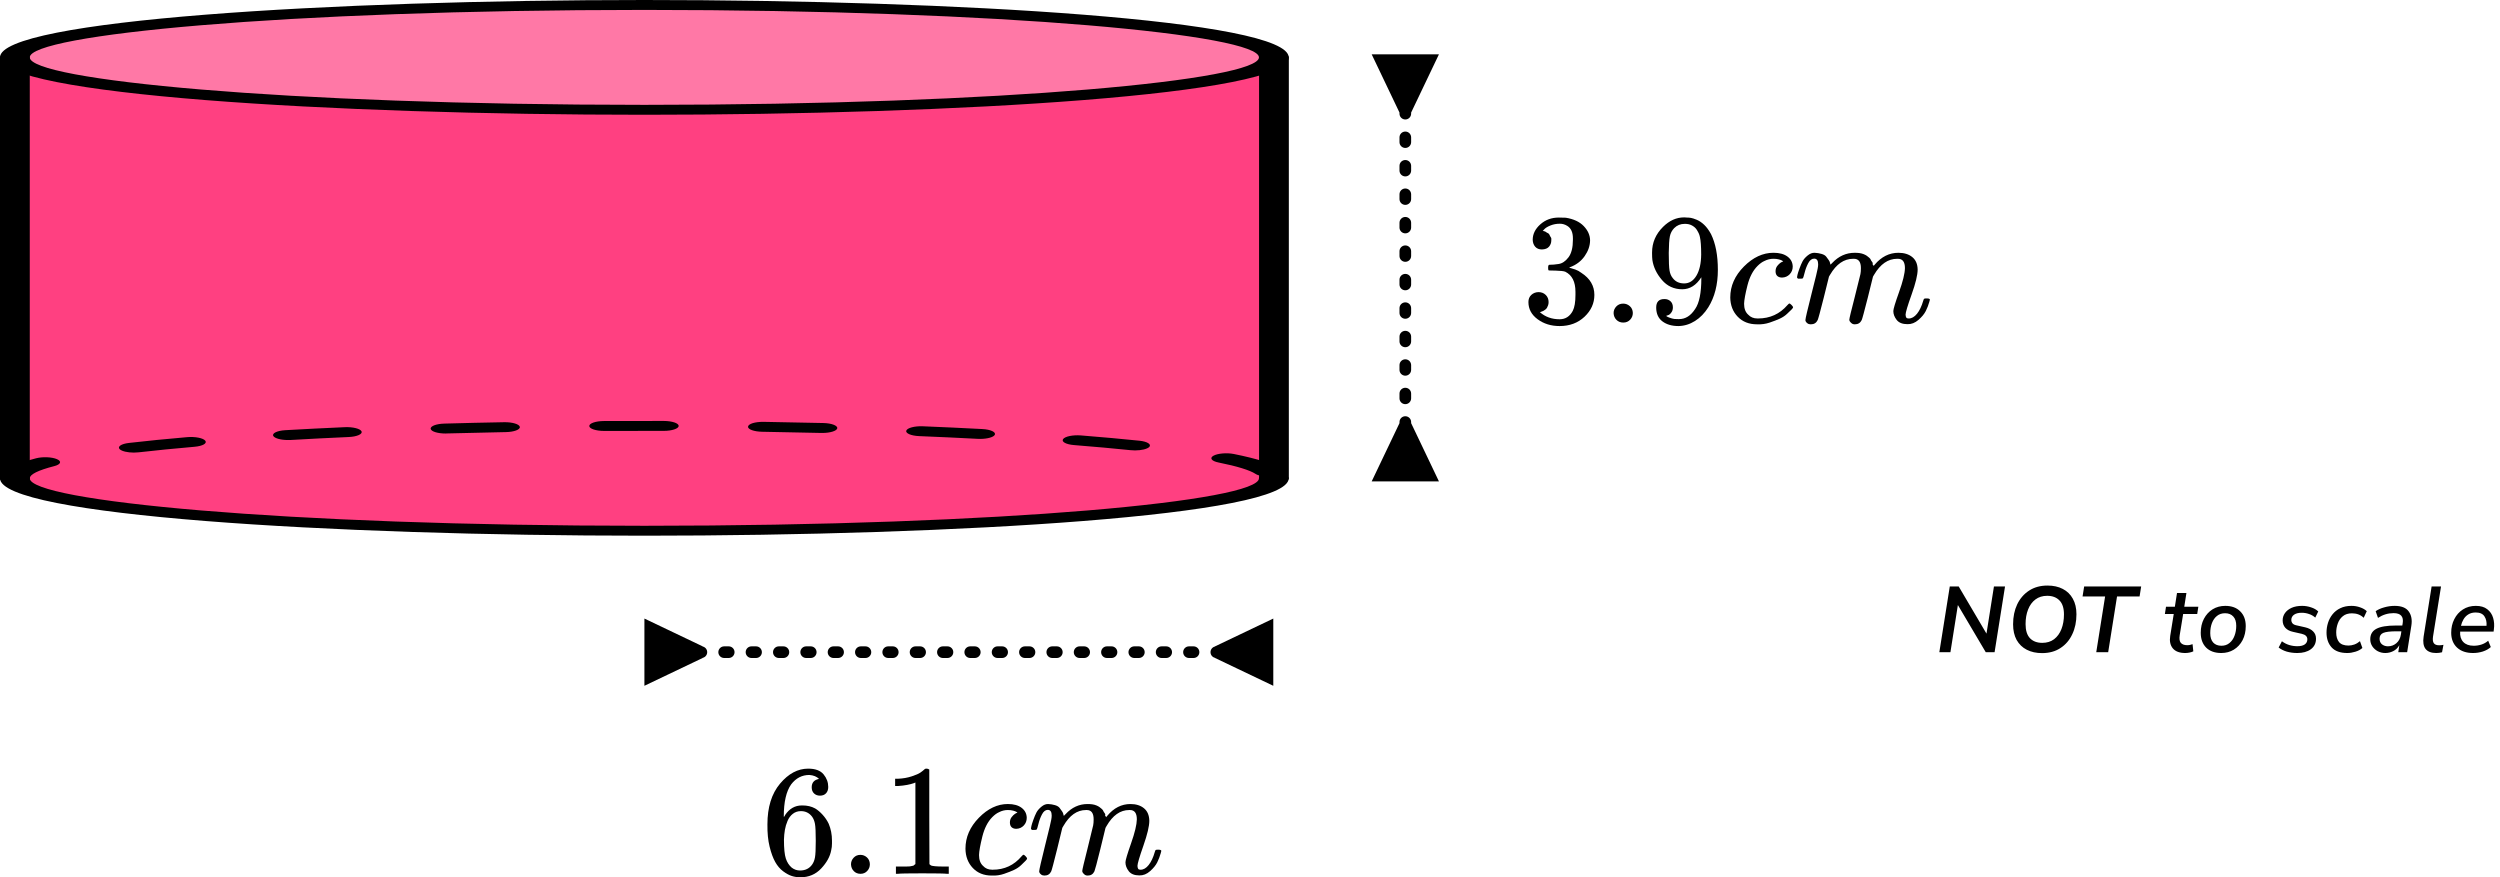
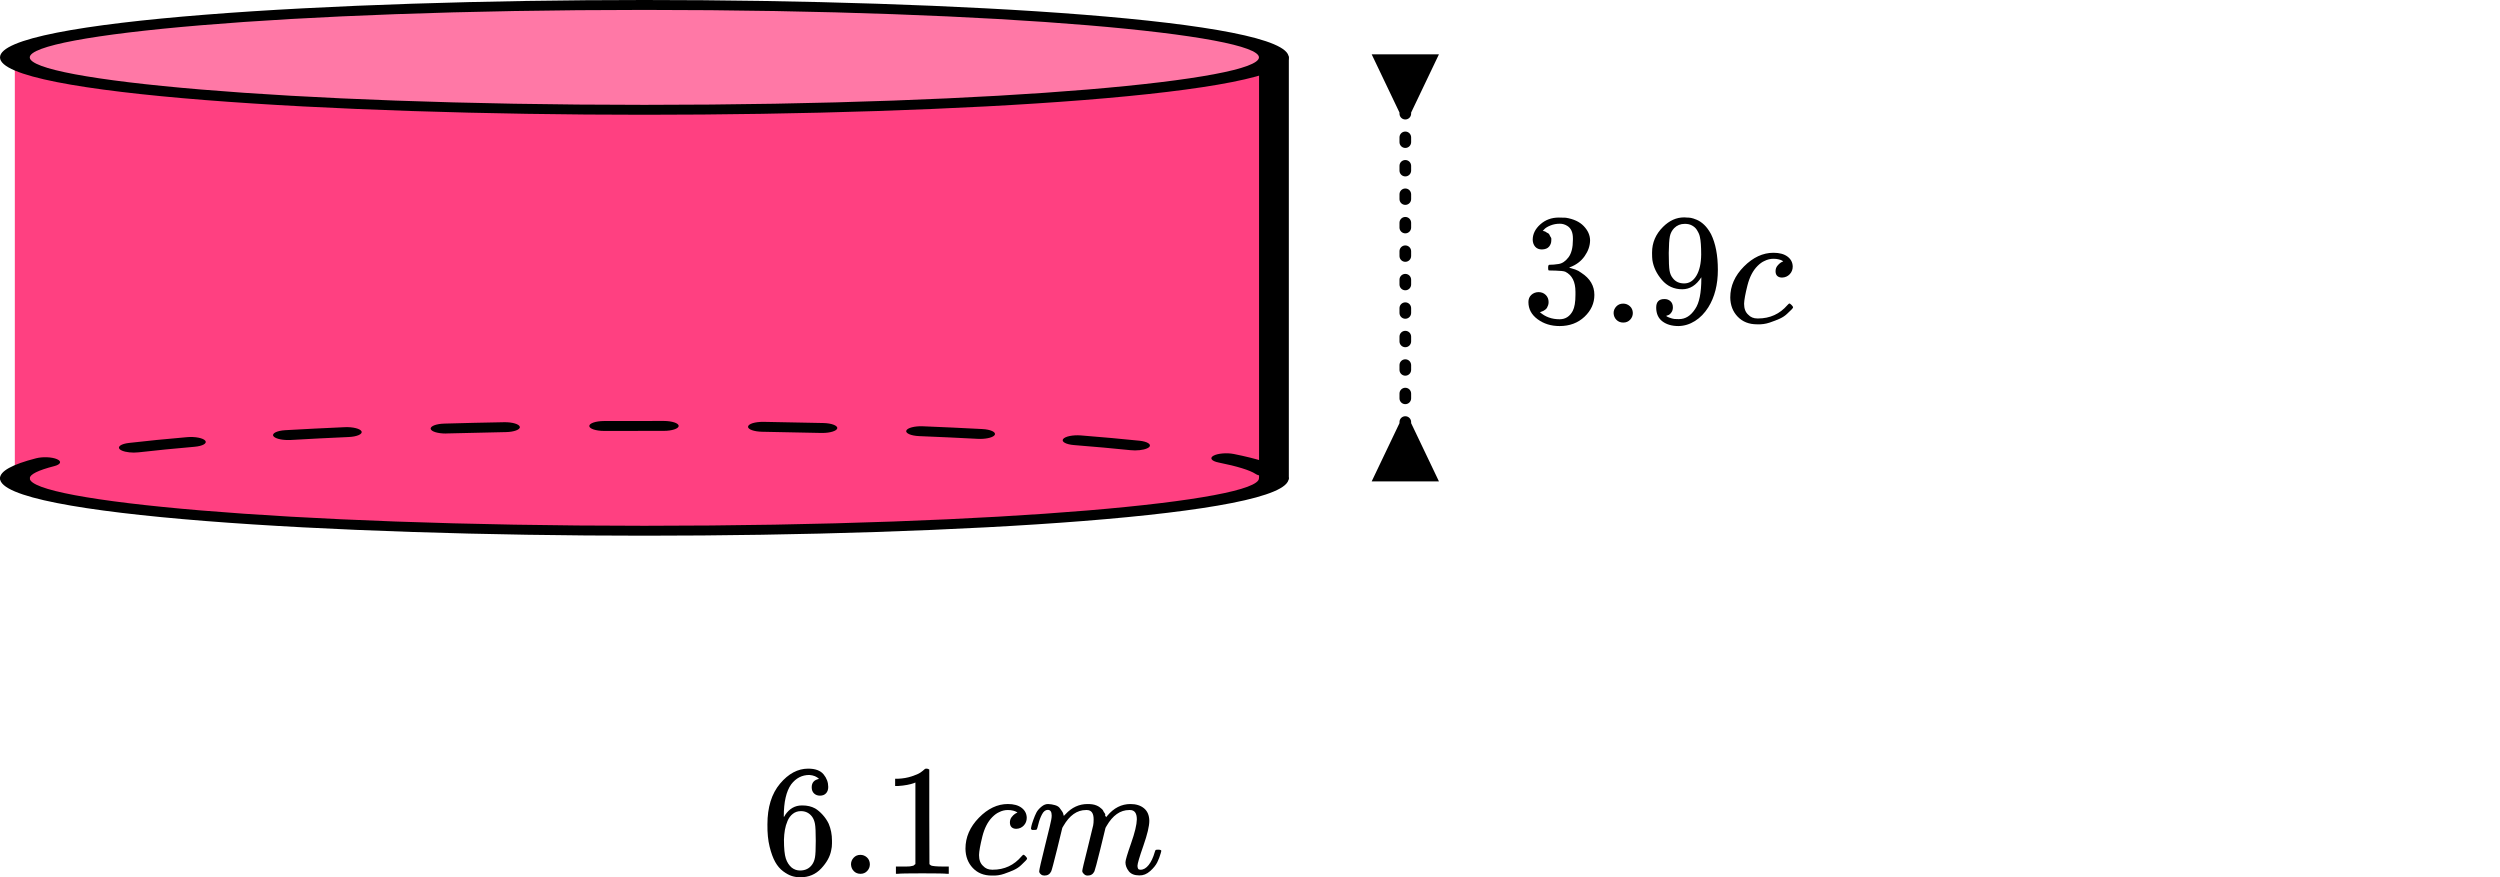
<svg xmlns="http://www.w3.org/2000/svg" width="322" height="113" viewBox="0 0 322 113" fill="none">
-   <path d="M249.787 84L251.131 75.54H252.283L255.859 81.612L256.819 75.54H258.247L256.903 84H255.763L252.175 77.928L251.215 84H249.787ZM263.018 84.12C262.266 84.12 261.61 83.976 261.05 83.688C260.49 83.4 260.054 82.98 259.742 82.428C259.438 81.868 259.286 81.196 259.286 80.412C259.286 79.444 259.462 78.588 259.814 77.844C260.174 77.092 260.686 76.5 261.35 76.068C262.014 75.636 262.802 75.42 263.714 75.42C264.474 75.42 265.13 75.564 265.682 75.852C266.242 76.14 266.674 76.56 266.978 77.112C267.29 77.664 267.446 78.332 267.446 79.116C267.446 80.084 267.266 80.944 266.906 81.696C266.554 82.448 266.046 83.04 265.382 83.472C264.726 83.904 263.938 84.12 263.018 84.12ZM263.042 82.8C263.642 82.8 264.15 82.644 264.566 82.332C264.982 82.012 265.298 81.576 265.514 81.024C265.73 80.472 265.838 79.844 265.838 79.14C265.838 78.332 265.646 77.732 265.262 77.34C264.878 76.94 264.35 76.74 263.678 76.74C263.086 76.74 262.582 76.896 262.166 77.208C261.75 77.52 261.434 77.952 261.218 78.504C261.002 79.048 260.894 79.676 260.894 80.388C260.894 81.204 261.086 81.812 261.47 82.212C261.854 82.604 262.378 82.8 263.042 82.8ZM269.998 84L271.138 76.824H268.234L268.438 75.54H275.782L275.578 76.824H272.674L271.534 84H269.998ZM281.454 84.108C280.726 84.108 280.194 83.908 279.858 83.508C279.53 83.108 279.418 82.576 279.522 81.912L279.978 79.08H278.838L278.982 78.144H280.122L280.398 76.38H281.61L281.334 78.144H283.146L283.002 79.08H281.19L280.746 81.816C280.674 82.272 280.722 82.6 280.89 82.8C281.066 83 281.338 83.1 281.706 83.1C281.842 83.1 281.966 83.088 282.078 83.064C282.19 83.04 282.298 83.008 282.402 82.968L282.498 83.892C282.378 83.956 282.218 84.008 282.018 84.048C281.826 84.088 281.638 84.108 281.454 84.108ZM286.096 84.108C285.272 84.108 284.624 83.876 284.152 83.412C283.688 82.94 283.456 82.304 283.456 81.504C283.456 80.824 283.592 80.224 283.864 79.704C284.136 79.184 284.508 78.776 284.98 78.48C285.46 78.184 286.004 78.036 286.612 78.036C287.436 78.036 288.08 78.272 288.544 78.744C289.016 79.208 289.252 79.84 289.252 80.64C289.252 81.32 289.116 81.924 288.844 82.452C288.572 82.972 288.196 83.38 287.716 83.676C287.244 83.964 286.704 84.108 286.096 84.108ZM286.12 83.172C286.528 83.172 286.872 83.056 287.152 82.824C287.44 82.592 287.656 82.284 287.8 81.9C287.952 81.508 288.028 81.076 288.028 80.604C288.028 80.076 287.9 79.676 287.644 79.404C287.388 79.124 287.036 78.984 286.588 78.984C286.18 78.984 285.832 79.1 285.544 79.332C285.264 79.556 285.048 79.864 284.896 80.256C284.752 80.64 284.68 81.072 284.68 81.552C284.68 82.08 284.808 82.484 285.064 82.764C285.32 83.036 285.672 83.172 286.12 83.172ZM295.89 84.108C295.41 84.108 294.958 84.048 294.534 83.928C294.118 83.8 293.77 83.624 293.49 83.4L293.91 82.596C294.198 82.812 294.51 82.972 294.846 83.076C295.19 83.18 295.542 83.232 295.902 83.232C296.31 83.232 296.626 83.156 296.85 83.004C297.074 82.844 297.186 82.624 297.186 82.344C297.186 81.984 296.946 81.748 296.466 81.636L295.35 81.384C294.926 81.296 294.594 81.124 294.354 80.868C294.122 80.604 294.006 80.284 294.006 79.908C294.006 79.556 294.106 79.24 294.306 78.96C294.506 78.68 294.79 78.456 295.158 78.288C295.534 78.12 295.986 78.036 296.514 78.036C296.906 78.036 297.29 78.1 297.666 78.228C298.042 78.348 298.35 78.524 298.59 78.756L298.206 79.548C297.966 79.332 297.694 79.176 297.39 79.08C297.094 78.976 296.782 78.924 296.454 78.924C296.038 78.924 295.71 79.008 295.47 79.176C295.238 79.344 295.122 79.568 295.122 79.848C295.122 80.016 295.174 80.164 295.278 80.292C295.382 80.412 295.55 80.496 295.782 80.544L296.898 80.796C297.346 80.9 297.69 81.076 297.93 81.324C298.178 81.564 298.302 81.876 298.302 82.26C298.302 82.844 298.078 83.3 297.63 83.628C297.19 83.948 296.61 84.108 295.89 84.108ZM302.332 84.108C301.428 84.108 300.756 83.868 300.316 83.388C299.876 82.9 299.656 82.264 299.656 81.48C299.656 81.048 299.72 80.628 299.848 80.22C299.976 79.812 300.172 79.444 300.436 79.116C300.7 78.788 301.032 78.528 301.432 78.336C301.84 78.136 302.32 78.036 302.872 78.036C303.264 78.036 303.636 78.1 303.988 78.228C304.34 78.348 304.624 78.512 304.84 78.72L304.444 79.572C304.052 79.188 303.548 78.996 302.932 78.996C302.444 78.996 302.052 79.12 301.756 79.368C301.46 79.608 301.244 79.92 301.108 80.304C300.972 80.68 300.904 81.068 300.904 81.468C300.904 81.98 301.024 82.388 301.264 82.692C301.512 82.996 301.92 83.148 302.488 83.148C302.72 83.148 302.968 83.104 303.232 83.016C303.496 82.92 303.74 82.776 303.964 82.584L304.276 83.46C304.044 83.668 303.744 83.828 303.376 83.94C303.016 84.052 302.668 84.108 302.332 84.108ZM307.221 84.108C306.877 84.108 306.557 84.032 306.261 83.88C305.965 83.72 305.729 83.508 305.553 83.244C305.377 82.972 305.289 82.668 305.289 82.332C305.289 81.716 305.553 81.268 306.081 80.988C306.609 80.708 307.445 80.568 308.589 80.568H309.417L309.465 80.28C309.537 79.856 309.477 79.532 309.285 79.308C309.093 79.084 308.761 78.972 308.289 78.972C307.577 78.972 306.909 79.176 306.285 79.584L305.985 78.72C306.281 78.512 306.649 78.348 307.089 78.228C307.537 78.1 307.985 78.036 308.433 78.036C309.305 78.036 309.909 78.276 310.245 78.756C310.589 79.228 310.701 79.84 310.581 80.592L310.041 84H308.901L309.033 83.1C308.833 83.452 308.569 83.708 308.241 83.868C307.921 84.028 307.581 84.108 307.221 84.108ZM307.569 83.244C307.977 83.244 308.337 83.112 308.649 82.848C308.969 82.576 309.165 82.2 309.237 81.72L309.297 81.312H308.697C307.865 81.312 307.289 81.38 306.969 81.516C306.649 81.652 306.489 81.9 306.489 82.26C306.489 82.58 306.593 82.824 306.801 82.992C307.017 83.16 307.273 83.244 307.569 83.244ZM313.78 84.108C313.148 84.108 312.692 83.932 312.412 83.58C312.14 83.22 312.056 82.696 312.16 82.008L313.192 75.54H314.404L313.372 81.996C313.316 82.388 313.352 82.672 313.48 82.848C313.608 83.024 313.836 83.112 314.164 83.112C314.252 83.112 314.34 83.108 314.428 83.1C314.524 83.084 314.62 83.068 314.716 83.052L314.536 84.012C314.424 84.044 314.3 84.068 314.164 84.084C314.028 84.1 313.9 84.108 313.78 84.108ZM318.523 84.108C317.659 84.108 316.975 83.876 316.471 83.412C315.967 82.94 315.715 82.3 315.715 81.492C315.715 80.852 315.847 80.272 316.111 79.752C316.375 79.224 316.743 78.808 317.215 78.504C317.695 78.192 318.251 78.036 318.883 78.036C319.507 78.036 319.999 78.18 320.359 78.468C320.727 78.748 320.979 79.12 321.115 79.584C321.251 80.04 321.283 80.532 321.211 81.06L321.175 81.348H316.867C316.827 81.908 316.959 82.352 317.263 82.68C317.575 83.008 318.023 83.172 318.607 83.172C318.967 83.172 319.303 83.12 319.615 83.016C319.935 82.912 320.223 82.748 320.479 82.524L320.815 83.34C320.543 83.588 320.199 83.78 319.783 83.916C319.375 84.044 318.955 84.108 318.523 84.108ZM318.871 78.888C318.495 78.888 318.175 78.972 317.911 79.14C317.655 79.3 317.451 79.512 317.299 79.776C317.147 80.032 317.039 80.308 316.975 80.604H320.263C320.303 80.124 320.215 79.72 319.999 79.392C319.783 79.056 319.407 78.888 318.871 78.888Z" fill="black" />
  <path d="M1.91 7.39C1.91 7.39 8.492 14.487 81.645 14.274C81.645 14.274 156.088 14.555 164.063 7.39C164.063 7.39 159.756 0.651 82.987 0.544C6.217 0.438 1.91 7.39 1.91 7.39Z" fill="#FF4081" fill-opacity="0.7" />
  <path d="M1.91 62.247V8.314C1.91 8.314 13.604 13.849 81.645 14.275C81.645 14.275 157.686 14.449 164.063 7.391V62.247C164.063 62.247 152.28 68.663 81.645 68.344C11.009 68.025 1.91 62.247 1.91 62.247Z" fill="#FF4081" />
  <path d="M1.917 62.245C0.856 62.245 0 61.959 0 61.606C0 60.691 1.559 59.818 4.652 59.026C5.495 58.809 6.697 58.86 7.336 59.141C7.987 59.418 7.834 59.822 6.991 60.035C4.895 60.576 3.834 61.103 3.834 61.606C3.834 61.959 2.978 62.245 1.917 62.245ZM163.431 61.393C162.728 61.393 162.05 61.265 161.718 61.04C160.99 60.563 159.354 60.052 156.951 59.571C156.044 59.388 155.75 58.996 156.299 58.694C156.849 58.392 158.025 58.294 158.932 58.477C161.987 59.094 164.083 59.762 165.143 60.465C165.616 60.78 165.233 61.163 164.287 61.321C164.019 61.372 163.725 61.393 163.431 61.393ZM17.24 58.294C16.448 58.294 15.707 58.128 15.425 57.864C15.08 57.532 15.604 57.165 16.614 57.05C18.902 56.786 21.419 56.535 24.103 56.305C25.138 56.216 26.174 56.42 26.442 56.765C26.71 57.106 26.097 57.455 25.062 57.544C22.467 57.77 20.052 58.008 17.854 58.26C17.662 58.281 17.445 58.294 17.24 58.294ZM146.191 58.013C145.999 58.013 145.807 58.004 145.615 57.983C143.379 57.753 140.938 57.532 138.344 57.327C137.308 57.246 136.682 56.901 136.925 56.557C137.168 56.212 138.19 55.999 139.238 56.084C141.922 56.297 144.452 56.527 146.766 56.765C147.775 56.872 148.338 57.229 148.031 57.566C147.762 57.838 147.008 58.013 146.191 58.013ZM37.088 56.676C36.167 56.676 35.362 56.454 35.196 56.144C35.017 55.794 35.72 55.467 36.755 55.407C39.209 55.267 41.791 55.135 44.41 55.02C45.446 54.973 46.43 55.22 46.57 55.569C46.711 55.918 45.97 56.242 44.922 56.288C42.353 56.403 39.822 56.531 37.407 56.672C37.305 56.676 37.203 56.676 37.088 56.676ZM126.241 56.531C126.139 56.531 126.036 56.527 125.934 56.523C123.506 56.395 120.976 56.276 118.407 56.173C117.359 56.131 116.605 55.812 116.733 55.462C116.86 55.113 117.806 54.862 118.867 54.905C121.487 55.011 124.056 55.13 126.535 55.262C127.583 55.318 128.298 55.645 128.132 55.995C127.992 56.305 127.174 56.531 126.241 56.531ZM57.382 55.837C56.398 55.837 55.555 55.586 55.478 55.25C55.389 54.896 56.168 54.59 57.229 54.56C59.759 54.487 62.354 54.428 64.935 54.381C65.983 54.36 66.891 54.632 66.954 54.981C67.018 55.335 66.2 55.637 65.153 55.654C62.609 55.701 60.041 55.761 57.548 55.829C57.497 55.833 57.433 55.837 57.382 55.837ZM105.921 55.765C105.87 55.765 105.831 55.765 105.78 55.765C103.288 55.705 100.732 55.654 98.176 55.611C97.115 55.594 96.297 55.296 96.349 54.943C96.4 54.59 97.243 54.322 98.355 54.334C100.936 54.377 103.531 54.428 106.061 54.487C107.122 54.513 107.914 54.82 107.838 55.173C107.761 55.509 106.918 55.765 105.921 55.765ZM77.817 55.505C76.769 55.505 75.913 55.224 75.9 54.875C75.888 54.522 76.731 54.232 77.792 54.228C80.348 54.215 82.942 54.211 85.511 54.219C86.572 54.224 87.415 54.509 87.415 54.862C87.403 55.211 86.546 55.496 85.498 55.496H85.486C82.942 55.488 80.374 55.492 77.856 55.505C77.83 55.505 77.83 55.505 77.817 55.505Z" fill="black" />
-   <path d="M1.917 62.249C0.856 62.249 0 61.964 0 61.611V7.393C0 7.039 0.856 6.754 1.917 6.754C2.978 6.754 3.834 7.039 3.834 7.393V61.611C3.834 61.964 2.978 62.249 1.917 62.249Z" fill="black" />
  <path d="M82.993 14.782C42.762 14.782 0 12.193 0 7.391C0 2.588 42.762 0 82.993 0C123.225 0 165.987 2.588 165.987 7.391C165.987 12.193 123.225 14.782 82.993 14.782ZM82.993 1.277C36.346 1.277 3.834 4.5 3.834 7.391C3.834 10.282 36.346 13.505 82.993 13.505C129.64 13.505 162.153 10.282 162.153 7.391C162.153 4.5 129.64 1.277 82.993 1.277Z" fill="black" />
  <path d="M164.085 62.249C163.024 62.249 162.168 61.964 162.168 61.611V7.393C162.168 7.039 163.024 6.754 164.085 6.754C165.146 6.754 166.002 7.039 166.002 7.393V61.611C166.002 61.964 165.146 62.249 164.085 62.249Z" fill="black" />
  <path d="M82.993 68.998C42.762 68.998 0 66.406 0 61.607C0 61.254 0.856 60.969 1.917 60.969C2.978 60.969 3.834 61.254 3.834 61.607C3.834 64.498 36.346 67.721 82.993 67.721C129.64 67.721 162.153 64.498 162.153 61.607C162.153 61.254 163.009 60.969 164.07 60.969C165.13 60.969 165.987 61.254 165.987 61.607C165.987 66.406 123.225 68.998 82.993 68.998Z" fill="black" />
  <path d="M181.754 14.5L185.334 7L176.674 7L180.254 14.5L181.754 14.5ZM180.254 54.5L176.674 62L185.334 62L181.754 54.5L180.254 54.5ZM180.254 7.306C180.254 7.72 180.59 8.056 181.004 8.056C181.418 8.056 181.754 7.72 181.754 7.306L180.254 7.306ZM181.754 10.361C181.754 9.947 181.418 9.611 181.004 9.611C180.59 9.611 180.254 9.947 180.254 10.361L181.754 10.361ZM180.254 10.972C180.254 11.386 180.59 11.722 181.004 11.722C181.418 11.722 181.754 11.386 181.754 10.972L180.254 10.972ZM181.754 14.028C181.754 13.614 181.418 13.278 181.004 13.278C180.59 13.278 180.254 13.614 180.254 14.028L181.754 14.028ZM180.254 14.639C180.254 15.053 180.59 15.389 181.004 15.389C181.418 15.389 181.754 15.053 181.754 14.639L180.254 14.639ZM181.754 17.694C181.754 17.28 181.418 16.944 181.004 16.944C180.59 16.944 180.254 17.28 180.254 17.694L181.754 17.694ZM180.254 18.306C180.254 18.72 180.59 19.056 181.004 19.056C181.418 19.056 181.754 18.72 181.754 18.306L180.254 18.306ZM181.754 21.361C181.754 20.947 181.418 20.611 181.004 20.611C180.59 20.611 180.254 20.947 180.254 21.361L181.754 21.361ZM180.254 21.972C180.254 22.386 180.59 22.722 181.004 22.722C181.418 22.722 181.754 22.386 181.754 21.972L180.254 21.972ZM181.754 25.028C181.754 24.614 181.418 24.278 181.004 24.278C180.59 24.278 180.254 24.614 180.254 25.028L181.754 25.028ZM180.254 25.639C180.254 26.053 180.59 26.389 181.004 26.389C181.418 26.389 181.754 26.053 181.754 25.639L180.254 25.639ZM181.754 28.694C181.754 28.28 181.418 27.944 181.004 27.944C180.59 27.944 180.254 28.28 180.254 28.694L181.754 28.694ZM180.254 29.306C180.254 29.72 180.59 30.056 181.004 30.056C181.418 30.056 181.754 29.72 181.754 29.306L180.254 29.306ZM181.754 32.361C181.754 31.947 181.418 31.611 181.004 31.611C180.59 31.611 180.254 31.947 180.254 32.361L181.754 32.361ZM180.254 32.972C180.254 33.386 180.59 33.722 181.004 33.722C181.418 33.722 181.754 33.386 181.754 32.972L180.254 32.972ZM181.754 36.028C181.754 35.614 181.418 35.278 181.004 35.278C180.59 35.278 180.254 35.614 180.254 36.028L181.754 36.028ZM180.254 36.639C180.254 37.053 180.59 37.389 181.004 37.389C181.418 37.389 181.754 37.053 181.754 36.639L180.254 36.639ZM181.754 39.694C181.754 39.28 181.418 38.944 181.004 38.944C180.59 38.944 180.254 39.28 180.254 39.694L181.754 39.694ZM180.254 40.306C180.254 40.72 180.59 41.056 181.004 41.056C181.418 41.056 181.754 40.72 181.754 40.306L180.254 40.306ZM181.754 43.361C181.754 42.947 181.418 42.611 181.004 42.611C180.59 42.611 180.254 42.947 180.254 43.361L181.754 43.361ZM180.254 43.972C180.254 44.386 180.59 44.722 181.004 44.722C181.418 44.722 181.754 44.386 181.754 43.972L180.254 43.972ZM181.754 47.028C181.754 46.614 181.418 46.278 181.004 46.278C180.59 46.278 180.254 46.614 180.254 47.028L181.754 47.028ZM180.254 47.639C180.254 48.053 180.59 48.389 181.004 48.389C181.418 48.389 181.754 48.053 181.754 47.639L180.254 47.639ZM181.754 50.694C181.754 50.28 181.418 49.944 181.004 49.944C180.59 49.944 180.254 50.28 180.254 50.694L181.754 50.694ZM180.254 51.306C180.254 51.72 180.59 52.056 181.004 52.056C181.418 52.056 181.754 51.72 181.754 51.306L180.254 51.306ZM181.754 54.361C181.754 53.947 181.418 53.611 181.004 53.611C180.59 53.611 180.254 53.947 180.254 54.361L181.754 54.361ZM180.254 54.972C180.254 55.386 180.59 55.722 181.004 55.722C181.418 55.722 181.754 55.386 181.754 54.972L180.254 54.972ZM181.754 58.028C181.754 57.614 181.418 57.278 181.004 57.278C180.59 57.278 180.254 57.614 180.254 58.028L181.754 58.028ZM180.254 58.639C180.254 59.053 180.59 59.389 181.004 59.389C181.418 59.389 181.754 59.053 181.754 58.639L180.254 58.639ZM181.754 61.694C181.754 61.28 181.418 60.944 181.004 60.944C180.59 60.944 180.254 61.28 180.254 61.694L181.754 61.694ZM180.254 10.361L180.254 10.972L181.754 10.972L181.754 10.361L180.254 10.361ZM180.254 14.028L180.254 14.639L181.754 14.639L181.754 14.028L180.254 14.028ZM180.254 17.694L180.254 18.306L181.754 18.306L181.754 17.694L180.254 17.694ZM180.254 21.361L180.254 21.972L181.754 21.972L181.754 21.361L180.254 21.361ZM180.254 25.028L180.254 25.639L181.754 25.639L181.754 25.028L180.254 25.028ZM180.254 28.694L180.254 29.306L181.754 29.306L181.754 28.694L180.254 28.694ZM180.254 32.361L180.254 32.972L181.754 32.972L181.754 32.361L180.254 32.361ZM180.254 36.028L180.254 36.639L181.754 36.639L181.754 36.028L180.254 36.028ZM180.254 39.694L180.254 40.306L181.754 40.306L181.754 39.694L180.254 39.694ZM180.254 43.361L180.254 43.972L181.754 43.972L181.754 43.361L180.254 43.361ZM180.254 47.028L180.254 47.639L181.754 47.639L181.754 47.028L180.254 47.028ZM180.254 50.694L180.254 51.306L181.754 51.306L181.754 50.694L180.254 50.694ZM180.254 54.361L180.254 54.972L181.754 54.972L181.754 54.361L180.254 54.361ZM180.254 58.028L180.254 58.639L181.754 58.639L181.754 58.028L180.254 58.028Z" fill="black" />
-   <path d="M90.5 83.25L83 79.67L83 88.33L90.5 84.75L90.5 83.25ZM156.5 84.75L164 88.33L164 79.67L156.5 83.25L156.5 84.75ZM83.293 84.75C83.708 84.75 84.043 84.414 84.043 84C84.043 83.586 83.708 83.25 83.293 83.25L83.293 84.75ZM86.228 83.25C85.814 83.25 85.478 83.586 85.478 84C85.478 84.414 85.814 84.75 86.228 84.75L86.228 83.25ZM86.815 84.75C87.229 84.75 87.565 84.414 87.565 84C87.565 83.586 87.229 83.25 86.815 83.25L86.815 84.75ZM89.75 83.25C89.336 83.25 89 83.586 89 84C89 84.414 89.336 84.75 89.75 84.75L89.75 83.25ZM90.337 84.75C90.751 84.75 91.087 84.414 91.087 84C91.087 83.586 90.751 83.25 90.337 83.25L90.337 84.75ZM93.272 83.25C92.858 83.25 92.522 83.586 92.522 84C92.522 84.414 92.858 84.75 93.272 84.75L93.272 83.25ZM93.859 84.75C94.273 84.75 94.609 84.414 94.609 84C94.609 83.586 94.273 83.25 93.859 83.25L93.859 84.75ZM96.793 83.25C96.379 83.25 96.043 83.586 96.043 84C96.043 84.414 96.379 84.75 96.793 84.75L96.793 83.25ZM97.38 84.75C97.795 84.75 98.13 84.414 98.13 84C98.13 83.586 97.795 83.25 97.38 83.25L97.38 84.75ZM100.315 83.25C99.901 83.25 99.565 83.586 99.565 84C99.565 84.414 99.901 84.75 100.315 84.75L100.315 83.25ZM100.902 84.75C101.316 84.75 101.652 84.414 101.652 84C101.652 83.586 101.316 83.25 100.902 83.25L100.902 84.75ZM103.837 83.25C103.423 83.25 103.087 83.586 103.087 84C103.087 84.414 103.423 84.75 103.837 84.75L103.837 83.25ZM104.424 84.75C104.838 84.75 105.174 84.414 105.174 84C105.174 83.586 104.838 83.25 104.424 83.25L104.424 84.75ZM107.359 83.25C106.944 83.25 106.609 83.586 106.609 84C106.609 84.414 106.944 84.75 107.359 84.75L107.359 83.25ZM107.946 84.75C108.36 84.75 108.696 84.414 108.696 84C108.696 83.586 108.36 83.25 107.946 83.25L107.946 84.75ZM110.88 83.25C110.466 83.25 110.13 83.586 110.13 84C110.13 84.414 110.466 84.75 110.88 84.75L110.88 83.25ZM111.467 84.75C111.882 84.75 112.217 84.414 112.217 84C112.217 83.586 111.882 83.25 111.467 83.25L111.467 84.75ZM114.402 83.25C113.988 83.25 113.652 83.586 113.652 84C113.652 84.414 113.988 84.75 114.402 84.75L114.402 83.25ZM114.989 84.75C115.403 84.75 115.739 84.414 115.739 84C115.739 83.586 115.403 83.25 114.989 83.25L114.989 84.75ZM117.924 83.25C117.51 83.25 117.174 83.586 117.174 84C117.174 84.414 117.51 84.75 117.924 84.75L117.924 83.25ZM118.511 84.75C118.925 84.75 119.261 84.414 119.261 84C119.261 83.586 118.925 83.25 118.511 83.25L118.511 84.75ZM121.446 83.25C121.031 83.25 120.696 83.586 120.696 84C120.696 84.414 121.031 84.75 121.446 84.75L121.446 83.25ZM122.033 84.75C122.447 84.75 122.783 84.414 122.783 84C122.783 83.586 122.447 83.25 122.033 83.25L122.033 84.75ZM124.967 83.25C124.553 83.25 124.217 83.586 124.217 84C124.217 84.414 124.553 84.75 124.967 84.75L124.967 83.25ZM125.554 84.75C125.969 84.75 126.304 84.414 126.304 84C126.304 83.586 125.969 83.25 125.554 83.25L125.554 84.75ZM128.489 83.25C128.075 83.25 127.739 83.586 127.739 84C127.739 84.414 128.075 84.75 128.489 84.75L128.489 83.25ZM129.076 84.75C129.49 84.75 129.826 84.414 129.826 84C129.826 83.586 129.49 83.25 129.076 83.25L129.076 84.75ZM132.011 83.25C131.597 83.25 131.261 83.586 131.261 84C131.261 84.414 131.597 84.75 132.011 84.75L132.011 83.25ZM132.598 84.75C133.012 84.75 133.348 84.414 133.348 84C133.348 83.586 133.012 83.25 132.598 83.25L132.598 84.75ZM135.533 83.25C135.118 83.25 134.783 83.586 134.783 84C134.783 84.414 135.118 84.75 135.533 84.75L135.533 83.25ZM136.12 84.75C136.534 84.75 136.87 84.414 136.87 84C136.87 83.586 136.534 83.25 136.12 83.25L136.12 84.75ZM139.054 83.25C138.64 83.25 138.304 83.586 138.304 84C138.304 84.414 138.64 84.75 139.054 84.75L139.054 83.25ZM139.641 84.75C140.056 84.75 140.391 84.414 140.391 84C140.391 83.586 140.056 83.25 139.641 83.25L139.641 84.75ZM142.576 83.25C142.162 83.25 141.826 83.586 141.826 84C141.826 84.414 142.162 84.75 142.576 84.75L142.576 83.25ZM143.163 84.75C143.577 84.75 143.913 84.414 143.913 84C143.913 83.586 143.577 83.25 143.163 83.25L143.163 84.75ZM146.098 83.25C145.684 83.25 145.348 83.586 145.348 84C145.348 84.414 145.684 84.75 146.098 84.75L146.098 83.25ZM146.685 84.75C147.099 84.75 147.435 84.414 147.435 84C147.435 83.586 147.099 83.25 146.685 83.25L146.685 84.75ZM149.62 83.25C149.205 83.25 148.87 83.586 148.87 84C148.87 84.414 149.205 84.75 149.62 84.75L149.62 83.25ZM150.207 84.75C150.621 84.75 150.957 84.414 150.957 84C150.957 83.586 150.621 83.25 150.207 83.25L150.207 84.75ZM153.141 83.25C152.727 83.25 152.391 83.586 152.391 84C152.391 84.414 152.727 84.75 153.141 84.75L153.141 83.25ZM153.728 84.75C154.142 84.75 154.478 84.414 154.478 84C154.478 83.586 154.142 83.25 153.728 83.25L153.728 84.75ZM156.663 83.25C156.249 83.25 155.913 83.586 155.913 84C155.913 84.414 156.249 84.75 156.663 84.75L156.663 83.25ZM157.25 84.75C157.664 84.75 158 84.414 158 84C158 83.586 157.664 83.25 157.25 83.25L157.25 84.75ZM160.185 83.25C159.771 83.25 159.435 83.586 159.435 84C159.435 84.414 159.771 84.75 160.185 84.75L160.185 83.25ZM160.772 84.75C161.186 84.75 161.522 84.414 161.522 84C161.522 83.586 161.186 83.25 160.772 83.25L160.772 84.75ZM163.707 83.25C163.292 83.25 162.957 83.586 162.957 84C162.957 84.414 163.292 84.75 163.707 84.75L163.707 83.25ZM86.228 84.75L86.815 84.75L86.815 83.25L86.228 83.25L86.228 84.75ZM89.75 84.75L90.337 84.75L90.337 83.25L89.75 83.25L89.75 84.75ZM93.272 84.75L93.859 84.75L93.859 83.25L93.272 83.25L93.272 84.75ZM96.793 84.75L97.38 84.75L97.38 83.25L96.793 83.25L96.793 84.75ZM100.315 84.75L100.902 84.75L100.902 83.25L100.315 83.25L100.315 84.75ZM103.837 84.75L104.424 84.75L104.424 83.25L103.837 83.25L103.837 84.75ZM107.359 84.75L107.946 84.75L107.946 83.25L107.359 83.25L107.359 84.75ZM110.88 84.75L111.467 84.75L111.467 83.25L110.88 83.25L110.88 84.75ZM114.402 84.75L114.989 84.75L114.989 83.25L114.402 83.25L114.402 84.75ZM117.924 84.75L118.511 84.75L118.511 83.25L117.924 83.25L117.924 84.75ZM121.446 84.75L122.033 84.75L122.033 83.25L121.446 83.25L121.446 84.75ZM124.967 84.75L125.554 84.75L125.554 83.25L124.967 83.25L124.967 84.75ZM128.489 84.75L129.076 84.75L129.076 83.25L128.489 83.25L128.489 84.75ZM132.011 84.75L132.598 84.75L132.598 83.25L132.011 83.25L132.011 84.75ZM135.533 84.75L136.12 84.75L136.12 83.25L135.533 83.25L135.533 84.75ZM139.054 84.75L139.641 84.75L139.641 83.25L139.054 83.25L139.054 84.75ZM142.576 84.75L143.163 84.75L143.163 83.25L142.576 83.25L142.576 84.75ZM146.098 84.75L146.685 84.75L146.685 83.25L146.098 83.25L146.098 84.75ZM149.62 84.75L150.207 84.75L150.207 83.25L149.62 83.25L149.62 84.75ZM153.141 84.75L153.728 84.75L153.728 83.25L153.141 83.25L153.141 84.75ZM156.663 84.75L157.25 84.75L157.25 83.25L156.663 83.25L156.663 84.75ZM160.185 84.75L160.772 84.75L160.772 83.25L160.185 83.25L160.185 84.75Z" fill="black" />
  <path d="M198.6 32.13C198.231 32.13 197.945 32.015 197.74 31.785C197.535 31.554 197.426 31.256 197.412 30.89C197.412 30.144 197.74 29.479 198.395 28.896C199.05 28.313 199.842 28.021 200.77 28.021C201.247 28.021 201.548 28.028 201.67 28.042C202.68 28.205 203.451 28.564 203.984 29.12C204.516 29.676 204.789 30.279 204.802 30.93C204.802 31.636 204.57 32.32 204.106 32.985C203.642 33.649 203.001 34.131 202.182 34.429L202.121 34.47C202.121 34.483 202.182 34.504 202.305 34.531C202.428 34.558 202.626 34.619 202.899 34.714C203.172 34.809 203.431 34.951 203.677 35.141C204.796 35.86 205.355 36.809 205.355 37.989C205.355 39.06 204.932 39.996 204.086 40.796C203.24 41.596 202.168 41.996 200.872 41.996C199.78 41.996 198.839 41.705 198.047 41.121C197.255 40.538 196.86 39.799 196.86 38.904C196.86 38.525 196.982 38.219 197.228 37.989C197.474 37.758 197.781 37.636 198.149 37.623C198.531 37.623 198.845 37.745 199.091 37.989C199.337 38.233 199.459 38.538 199.459 38.904C199.459 39.053 199.439 39.189 199.398 39.311C199.357 39.433 199.309 39.542 199.255 39.636C199.2 39.731 199.125 39.813 199.03 39.881C198.934 39.948 198.852 40.003 198.784 40.043C198.716 40.084 198.647 40.111 198.579 40.125C198.511 40.138 198.456 40.159 198.415 40.186L198.334 40.206C199.03 40.816 199.876 41.121 200.872 41.121C201.623 41.121 202.189 40.762 202.571 40.043C202.803 39.596 202.919 38.911 202.919 37.989V37.582C202.919 36.294 202.482 35.433 201.609 34.999C201.404 34.917 200.988 34.87 200.36 34.856L199.5 34.836L199.439 34.795C199.412 34.755 199.398 34.646 199.398 34.47C199.398 34.226 199.453 34.104 199.562 34.104C199.944 34.104 200.34 34.07 200.749 34.002C201.213 33.934 201.636 33.649 202.018 33.148C202.4 32.646 202.592 31.886 202.592 30.869V30.707C202.592 29.934 202.353 29.398 201.875 29.1C201.575 28.91 201.254 28.815 200.913 28.815C200.476 28.815 200.074 28.889 199.705 29.039C199.337 29.188 199.077 29.344 198.927 29.506C198.777 29.669 198.702 29.75 198.702 29.75H198.763C198.804 29.764 198.859 29.778 198.927 29.791C198.995 29.805 199.064 29.839 199.132 29.893C199.2 29.947 199.282 29.995 199.378 30.035C199.473 30.076 199.541 30.151 199.582 30.259C199.623 30.367 199.678 30.469 199.746 30.564C199.814 30.659 199.835 30.795 199.807 30.971C199.807 31.269 199.712 31.534 199.521 31.764C199.33 31.995 199.023 32.117 198.6 32.13Z" fill="black" />
  <path d="M207.832 40.326C207.832 40.001 207.948 39.716 208.18 39.472C208.412 39.228 208.706 39.106 209.061 39.106C209.388 39.106 209.675 39.214 209.92 39.431C210.166 39.648 210.296 39.94 210.309 40.306C210.309 40.645 210.193 40.937 209.961 41.181C209.729 41.425 209.436 41.547 209.081 41.547C208.726 41.547 208.433 41.432 208.201 41.201C207.969 40.971 207.846 40.679 207.832 40.326Z" fill="black" />
  <path d="M219.132 35.711C218.477 36.741 217.658 37.257 216.676 37.257C215.611 37.257 214.738 36.856 214.055 36.056C213.373 35.256 212.964 34.402 212.827 33.493C212.8 33.276 212.786 33.005 212.786 32.68V32.517C212.786 31.256 213.257 30.157 214.199 29.222C215.017 28.408 215.918 28.001 216.901 28.001C216.928 28.001 216.969 28.001 217.024 28.001C217.078 28.001 217.133 28.008 217.187 28.021H217.269C217.433 28.021 217.604 28.035 217.781 28.062C217.959 28.089 218.211 28.171 218.539 28.306C218.866 28.442 219.187 28.659 219.501 28.957C219.815 29.256 220.108 29.656 220.381 30.157C220.968 31.351 221.261 32.883 221.261 34.755C221.261 36.653 220.852 38.26 220.033 39.575C219.555 40.335 218.982 40.925 218.313 41.345C217.645 41.766 216.935 41.983 216.184 41.996C215.352 41.996 214.669 41.8 214.137 41.406C213.605 41.013 213.332 40.43 213.318 39.657C213.305 38.884 213.666 38.504 214.403 38.518C214.704 38.518 214.956 38.613 215.161 38.803C215.366 38.992 215.468 39.257 215.468 39.596C215.468 39.84 215.406 40.05 215.284 40.226C215.161 40.403 215.052 40.511 214.956 40.552C214.861 40.593 214.772 40.626 214.69 40.654L214.608 40.674C214.608 40.701 214.656 40.742 214.751 40.796C214.847 40.85 215.024 40.918 215.284 40.999C215.543 41.081 215.83 41.115 216.143 41.101H216.266C217.085 41.101 217.774 40.667 218.334 39.799C218.866 39.04 219.132 37.724 219.132 35.853V35.711ZM216.921 36.504C217.576 36.504 218.102 36.172 218.498 35.507C218.893 34.843 219.098 33.941 219.112 32.802C219.112 31.744 219.057 30.985 218.948 30.523C218.921 30.388 218.88 30.252 218.825 30.117C218.771 29.981 218.675 29.805 218.539 29.588C218.402 29.371 218.197 29.188 217.924 29.039C217.651 28.889 217.331 28.822 216.962 28.835C216.444 28.835 216 29.018 215.632 29.384C215.345 29.683 215.161 30.035 215.079 30.442C214.997 30.849 214.949 31.561 214.936 32.578C214.936 33.704 214.97 34.463 215.038 34.856C215.106 35.249 215.243 35.568 215.447 35.812C215.789 36.273 216.28 36.504 216.921 36.504Z" fill="black" />
  <path d="M222.858 38.314C222.858 36.836 223.445 35.507 224.618 34.327C225.792 33.147 227.061 32.557 228.426 32.557C229.19 32.557 229.791 32.72 230.228 33.045C230.664 33.371 230.889 33.798 230.903 34.327C230.903 34.72 230.773 35.052 230.514 35.324C230.255 35.595 229.927 35.737 229.532 35.751C229.272 35.751 229.068 35.683 228.917 35.547C228.767 35.412 228.692 35.208 228.692 34.937C228.692 34.666 228.767 34.435 228.917 34.246C229.068 34.056 229.218 33.913 229.368 33.818C229.518 33.724 229.613 33.683 229.654 33.696H229.675C229.675 33.669 229.634 33.629 229.552 33.574C229.47 33.52 229.327 33.466 229.122 33.412C228.917 33.357 228.685 33.33 228.426 33.33C228.017 33.33 227.628 33.425 227.259 33.615C226.973 33.737 226.679 33.947 226.379 34.246C225.778 34.842 225.342 35.683 225.069 36.768C224.796 37.853 224.653 38.639 224.639 39.127C224.639 39.751 224.816 40.219 225.171 40.531C225.471 40.857 225.867 41.019 226.358 41.019H226.44C227.969 41.019 229.231 40.443 230.228 39.29C230.35 39.155 230.432 39.087 230.473 39.087C230.528 39.087 230.617 39.148 230.739 39.27C230.862 39.392 230.93 39.487 230.944 39.555C230.958 39.623 230.896 39.724 230.76 39.86C230.623 39.995 230.425 40.185 230.166 40.429C229.907 40.673 229.6 40.877 229.245 41.04C228.89 41.202 228.453 41.372 227.935 41.548C227.416 41.724 226.87 41.799 226.297 41.772C225.274 41.772 224.448 41.447 223.82 40.795C223.192 40.145 222.872 39.317 222.858 38.314Z" fill="black" />
-   <path d="M231.456 35.712C231.469 35.63 231.49 35.522 231.517 35.386C231.545 35.251 231.626 34.993 231.763 34.613C231.899 34.233 232.036 33.915 232.172 33.657C232.309 33.4 232.527 33.149 232.827 32.905C233.128 32.66 233.428 32.545 233.728 32.559C234.028 32.572 234.322 32.62 234.608 32.701C234.895 32.782 235.1 32.905 235.223 33.067C235.345 33.23 235.455 33.379 235.55 33.515C235.646 33.65 235.7 33.779 235.714 33.901L235.755 34.044C235.755 34.071 235.762 34.084 235.775 34.084L236 33.861C236.819 32.993 237.781 32.559 238.887 32.559C239.119 32.559 239.33 32.572 239.521 32.599C239.713 32.627 239.89 32.674 240.054 32.742C240.217 32.81 240.347 32.877 240.443 32.945C240.538 33.013 240.641 33.094 240.75 33.189C240.859 33.284 240.927 33.372 240.954 33.454C240.982 33.535 241.036 33.623 241.118 33.718C241.2 33.813 241.227 33.895 241.2 33.962C241.173 34.03 241.193 34.091 241.262 34.145C241.33 34.2 241.343 34.247 241.302 34.288L241.466 34.084C242.326 33.067 243.343 32.559 244.516 32.559C245.253 32.559 245.847 32.742 246.297 33.108C246.748 33.474 246.98 34.01 246.993 34.715C246.993 35.407 246.734 36.478 246.216 37.929C245.697 39.38 245.438 40.248 245.438 40.533C245.451 40.722 245.485 40.851 245.54 40.919C245.595 40.987 245.697 41.021 245.847 41.021C246.229 41.021 246.584 40.817 246.912 40.411C247.239 40.004 247.505 39.448 247.71 38.743C247.751 38.593 247.792 38.505 247.833 38.478C247.874 38.451 247.983 38.437 248.16 38.437C248.433 38.437 248.57 38.492 248.57 38.6C248.57 38.614 248.542 38.715 248.488 38.905C248.379 39.299 248.229 39.685 248.038 40.065C247.846 40.444 247.533 40.824 247.096 41.204C246.659 41.584 246.188 41.767 245.683 41.753C245.042 41.753 244.578 41.57 244.291 41.204C244.005 40.838 243.861 40.458 243.861 40.065C243.861 39.807 244.107 38.993 244.598 37.624C245.09 36.254 245.342 35.224 245.356 34.532C245.356 33.732 245.056 33.332 244.455 33.332H244.353C243.179 33.332 242.19 34.017 241.384 35.386L241.241 35.63L240.566 38.356C240.115 40.133 239.856 41.089 239.788 41.224C239.61 41.59 239.317 41.773 238.907 41.773C238.73 41.773 238.587 41.726 238.477 41.631C238.368 41.536 238.293 41.455 238.252 41.387C238.211 41.319 238.191 41.251 238.191 41.184C238.191 41.034 238.423 40.065 238.887 38.275L239.624 35.305C239.665 35.101 239.685 34.844 239.685 34.532C239.685 33.732 239.385 33.332 238.785 33.332H238.682C237.508 33.332 236.519 34.017 235.714 35.386L235.571 35.63L234.895 38.356C234.445 40.133 234.185 41.089 234.117 41.224C233.94 41.59 233.646 41.773 233.237 41.773C233.059 41.773 232.916 41.733 232.807 41.651C232.698 41.57 232.623 41.489 232.582 41.407C232.541 41.326 232.527 41.258 232.541 41.204C232.541 41.028 232.8 39.916 233.319 37.868C233.851 35.779 234.117 34.688 234.117 34.593C234.158 34.389 234.178 34.206 234.178 34.044C234.178 33.556 234.008 33.311 233.667 33.311C233.366 33.311 233.114 33.501 232.909 33.881C232.705 34.261 232.548 34.674 232.438 35.122C232.329 35.569 232.247 35.813 232.193 35.854C232.165 35.881 232.056 35.895 231.865 35.895H231.579C231.497 35.813 231.456 35.752 231.456 35.712Z" fill="black" />
  <path d="M98.844 106.182C98.844 103.971 99.386 102.222 100.47 100.934C101.555 99.645 102.76 99.001 104.086 99.001C105.01 99.001 105.672 99.245 106.074 99.733C106.476 100.222 106.677 100.764 106.677 101.361C106.677 101.7 106.583 101.971 106.395 102.174C106.208 102.378 105.947 102.48 105.612 102.48C105.304 102.48 105.05 102.385 104.849 102.195C104.648 102.005 104.548 101.74 104.548 101.401C104.548 100.805 104.862 100.445 105.492 100.323C105.197 100.025 104.782 99.856 104.246 99.815C103.296 99.815 102.512 100.222 101.896 101.035C101.267 101.93 100.952 103.3 100.952 105.144L100.973 105.226C101.039 105.144 101.093 105.056 101.133 104.961C101.682 104.148 102.399 103.741 103.282 103.741H103.363C103.979 103.741 104.521 103.87 104.99 104.127C105.311 104.317 105.632 104.588 105.954 104.941C106.275 105.293 106.536 105.68 106.737 106.1C107.018 106.765 107.159 107.49 107.159 108.277V108.643C107.159 108.955 107.125 109.246 107.058 109.518C106.911 110.318 106.483 111.098 105.773 111.857C105.063 112.616 104.166 112.996 103.081 112.996C102.707 112.996 102.345 112.942 101.997 112.833C101.649 112.725 101.274 112.521 100.872 112.223C100.47 111.925 100.129 111.525 99.848 111.023C99.567 110.521 99.326 109.864 99.125 109.05C98.924 108.236 98.83 107.28 98.844 106.182ZM103.162 104.473C102.76 104.473 102.412 104.588 102.117 104.819C101.823 105.049 101.595 105.354 101.435 105.734C101.274 106.114 101.16 106.5 101.093 106.894C101.026 107.287 100.986 107.707 100.973 108.155C100.973 109.28 101.053 110.087 101.214 110.575C101.374 111.064 101.629 111.457 101.977 111.755C102.298 111.999 102.653 112.121 103.041 112.121C103.724 112.121 104.246 111.864 104.608 111.348C104.782 111.104 104.903 110.799 104.969 110.433C105.036 110.067 105.07 109.355 105.07 108.297C105.07 107.212 105.036 106.487 104.969 106.121C104.903 105.755 104.782 105.449 104.608 105.205C104.246 104.717 103.764 104.473 103.162 104.473Z" fill="black" />
  <path d="M109.609 111.326C109.609 111.001 109.723 110.716 109.951 110.472C110.178 110.228 110.466 110.106 110.814 110.106C111.136 110.106 111.417 110.214 111.658 110.431C111.899 110.648 112.026 110.94 112.039 111.306C112.039 111.645 111.926 111.937 111.698 112.181C111.47 112.425 111.182 112.547 110.834 112.547C110.486 112.547 110.198 112.432 109.971 112.201C109.743 111.971 109.623 111.679 109.609 111.326Z" fill="black" />
  <path d="M117.904 100.789L117.643 100.891C117.456 100.959 117.188 101.027 116.84 101.095C116.492 101.162 116.103 101.21 115.675 101.237H115.293V100.301H115.675C116.304 100.274 116.887 100.172 117.422 99.996C117.958 99.82 118.333 99.657 118.547 99.508C118.761 99.359 118.949 99.21 119.109 99.061C119.136 99.02 119.216 98.999 119.35 98.999C119.471 98.999 119.585 99.04 119.692 99.121V105.204L119.712 111.306C119.806 111.401 119.886 111.462 119.953 111.489C120.02 111.516 120.181 111.543 120.435 111.57C120.689 111.598 121.104 111.611 121.68 111.611H122.202V112.547H121.982C121.7 112.506 120.636 112.486 118.788 112.486C116.967 112.486 115.916 112.506 115.635 112.547H115.394V111.611H115.916C116.21 111.611 116.465 111.611 116.679 111.611C116.893 111.611 117.061 111.604 117.181 111.591C117.302 111.577 117.409 111.557 117.503 111.53C117.596 111.503 117.65 111.489 117.663 111.489C117.677 111.489 117.717 111.455 117.784 111.387C117.851 111.32 117.891 111.292 117.904 111.306V100.789Z" fill="black" />
  <path d="M124.352 109.314C124.352 107.836 124.927 106.507 126.079 105.327C127.23 104.147 128.476 103.557 129.815 103.557C130.565 103.557 131.154 103.72 131.582 104.045C132.011 104.371 132.232 104.798 132.245 105.327C132.245 105.72 132.118 106.052 131.863 106.324C131.609 106.595 131.288 106.737 130.899 106.751C130.645 106.751 130.444 106.683 130.297 106.547C130.149 106.412 130.076 106.208 130.076 105.937C130.076 105.666 130.149 105.435 130.297 105.246C130.444 105.056 130.591 104.913 130.739 104.818C130.886 104.723 130.98 104.683 131.02 104.696H131.04C131.04 104.669 131 104.629 130.919 104.574C130.839 104.52 130.698 104.466 130.498 104.412C130.297 104.357 130.069 104.33 129.815 104.33C129.413 104.33 129.031 104.425 128.67 104.615C128.389 104.737 128.101 104.947 127.806 105.246C127.217 105.842 126.789 106.683 126.521 107.768C126.253 108.853 126.112 109.639 126.099 110.128C126.099 110.751 126.273 111.219 126.621 111.531C126.916 111.857 127.304 112.019 127.786 112.019H127.866C129.366 112.019 130.605 111.443 131.582 110.29C131.703 110.155 131.783 110.087 131.823 110.087C131.877 110.087 131.964 110.148 132.084 110.27C132.205 110.392 132.272 110.487 132.285 110.555C132.299 110.623 132.238 110.724 132.104 110.86C131.97 110.995 131.776 111.185 131.522 111.429C131.267 111.673 130.966 111.877 130.618 112.04C130.27 112.202 129.841 112.372 129.333 112.548C128.824 112.724 128.288 112.799 127.726 112.772C126.722 112.772 125.911 112.446 125.296 111.796C124.68 111.145 124.365 110.317 124.352 109.314Z" fill="black" />
  <path d="M132.787 106.712C132.8 106.63 132.821 106.522 132.847 106.386C132.874 106.251 132.954 105.993 133.088 105.613C133.222 105.234 133.356 104.915 133.49 104.657C133.624 104.4 133.838 104.149 134.133 103.905C134.427 103.66 134.722 103.545 135.017 103.559C135.311 103.572 135.599 103.62 135.88 103.701C136.161 103.783 136.362 103.905 136.483 104.067C136.603 104.23 136.71 104.379 136.804 104.515C136.898 104.65 136.951 104.779 136.965 104.901L137.005 105.044C137.005 105.071 137.012 105.084 137.025 105.084L137.246 104.861C138.049 103.993 138.993 103.559 140.078 103.559C140.306 103.559 140.513 103.572 140.701 103.599C140.888 103.627 141.062 103.674 141.223 103.742C141.383 103.81 141.511 103.877 141.604 103.945C141.698 104.013 141.799 104.094 141.906 104.189C142.013 104.284 142.08 104.372 142.107 104.454C142.133 104.535 142.187 104.623 142.267 104.718C142.348 104.813 142.374 104.895 142.348 104.962C142.321 105.03 142.341 105.091 142.408 105.145C142.475 105.2 142.488 105.247 142.448 105.288L142.609 105.084C143.452 104.067 144.45 103.559 145.601 103.559C146.324 103.559 146.907 103.742 147.349 104.108C147.791 104.474 148.018 105.01 148.032 105.715C148.032 106.407 147.777 107.478 147.268 108.929C146.76 110.38 146.505 111.248 146.505 111.533C146.519 111.722 146.552 111.851 146.606 111.919C146.659 111.987 146.76 112.021 146.907 112.021C147.282 112.021 147.63 111.817 147.951 111.411C148.273 111.004 148.534 110.448 148.735 109.743C148.775 109.593 148.815 109.505 148.855 109.478C148.895 109.451 149.002 109.437 149.176 109.437C149.444 109.437 149.578 109.492 149.578 109.6C149.578 109.614 149.551 109.715 149.498 109.905C149.391 110.299 149.243 110.685 149.056 111.065C148.868 111.444 148.561 111.824 148.132 112.204C147.704 112.584 147.242 112.767 146.746 112.753C146.117 112.753 145.662 112.57 145.38 112.204C145.099 111.838 144.959 111.458 144.959 111.065C144.959 110.807 145.2 109.993 145.682 108.624C146.164 107.254 146.411 106.223 146.425 105.532C146.425 104.732 146.13 104.332 145.541 104.332H145.441C144.289 104.332 143.318 105.017 142.528 106.386L142.388 106.63L141.725 109.356C141.283 111.133 141.029 112.089 140.962 112.224C140.788 112.59 140.5 112.773 140.098 112.773C139.924 112.773 139.783 112.726 139.676 112.631C139.569 112.536 139.495 112.455 139.455 112.387C139.415 112.319 139.395 112.251 139.395 112.184C139.395 112.034 139.623 111.065 140.078 109.275L140.801 106.305C140.841 106.101 140.861 105.844 140.861 105.532C140.861 104.732 140.567 104.332 139.978 104.332H139.877C138.726 104.332 137.755 105.017 136.965 106.386L136.824 106.63L136.161 109.356C135.72 111.133 135.465 112.089 135.398 112.224C135.224 112.59 134.936 112.773 134.535 112.773C134.36 112.773 134.22 112.733 134.113 112.651C134.006 112.57 133.932 112.489 133.892 112.407C133.852 112.326 133.838 112.258 133.852 112.204C133.852 112.028 134.106 110.916 134.615 108.868C135.137 106.779 135.398 105.688 135.398 105.593C135.438 105.389 135.458 105.206 135.458 105.044C135.458 104.555 135.291 104.311 134.956 104.311C134.662 104.311 134.414 104.501 134.213 104.881C134.012 105.261 133.858 105.674 133.751 106.122C133.644 106.569 133.564 106.813 133.51 106.854C133.483 106.881 133.376 106.895 133.189 106.895H132.908C132.827 106.813 132.787 106.752 132.787 106.712Z" fill="black" />
</svg>